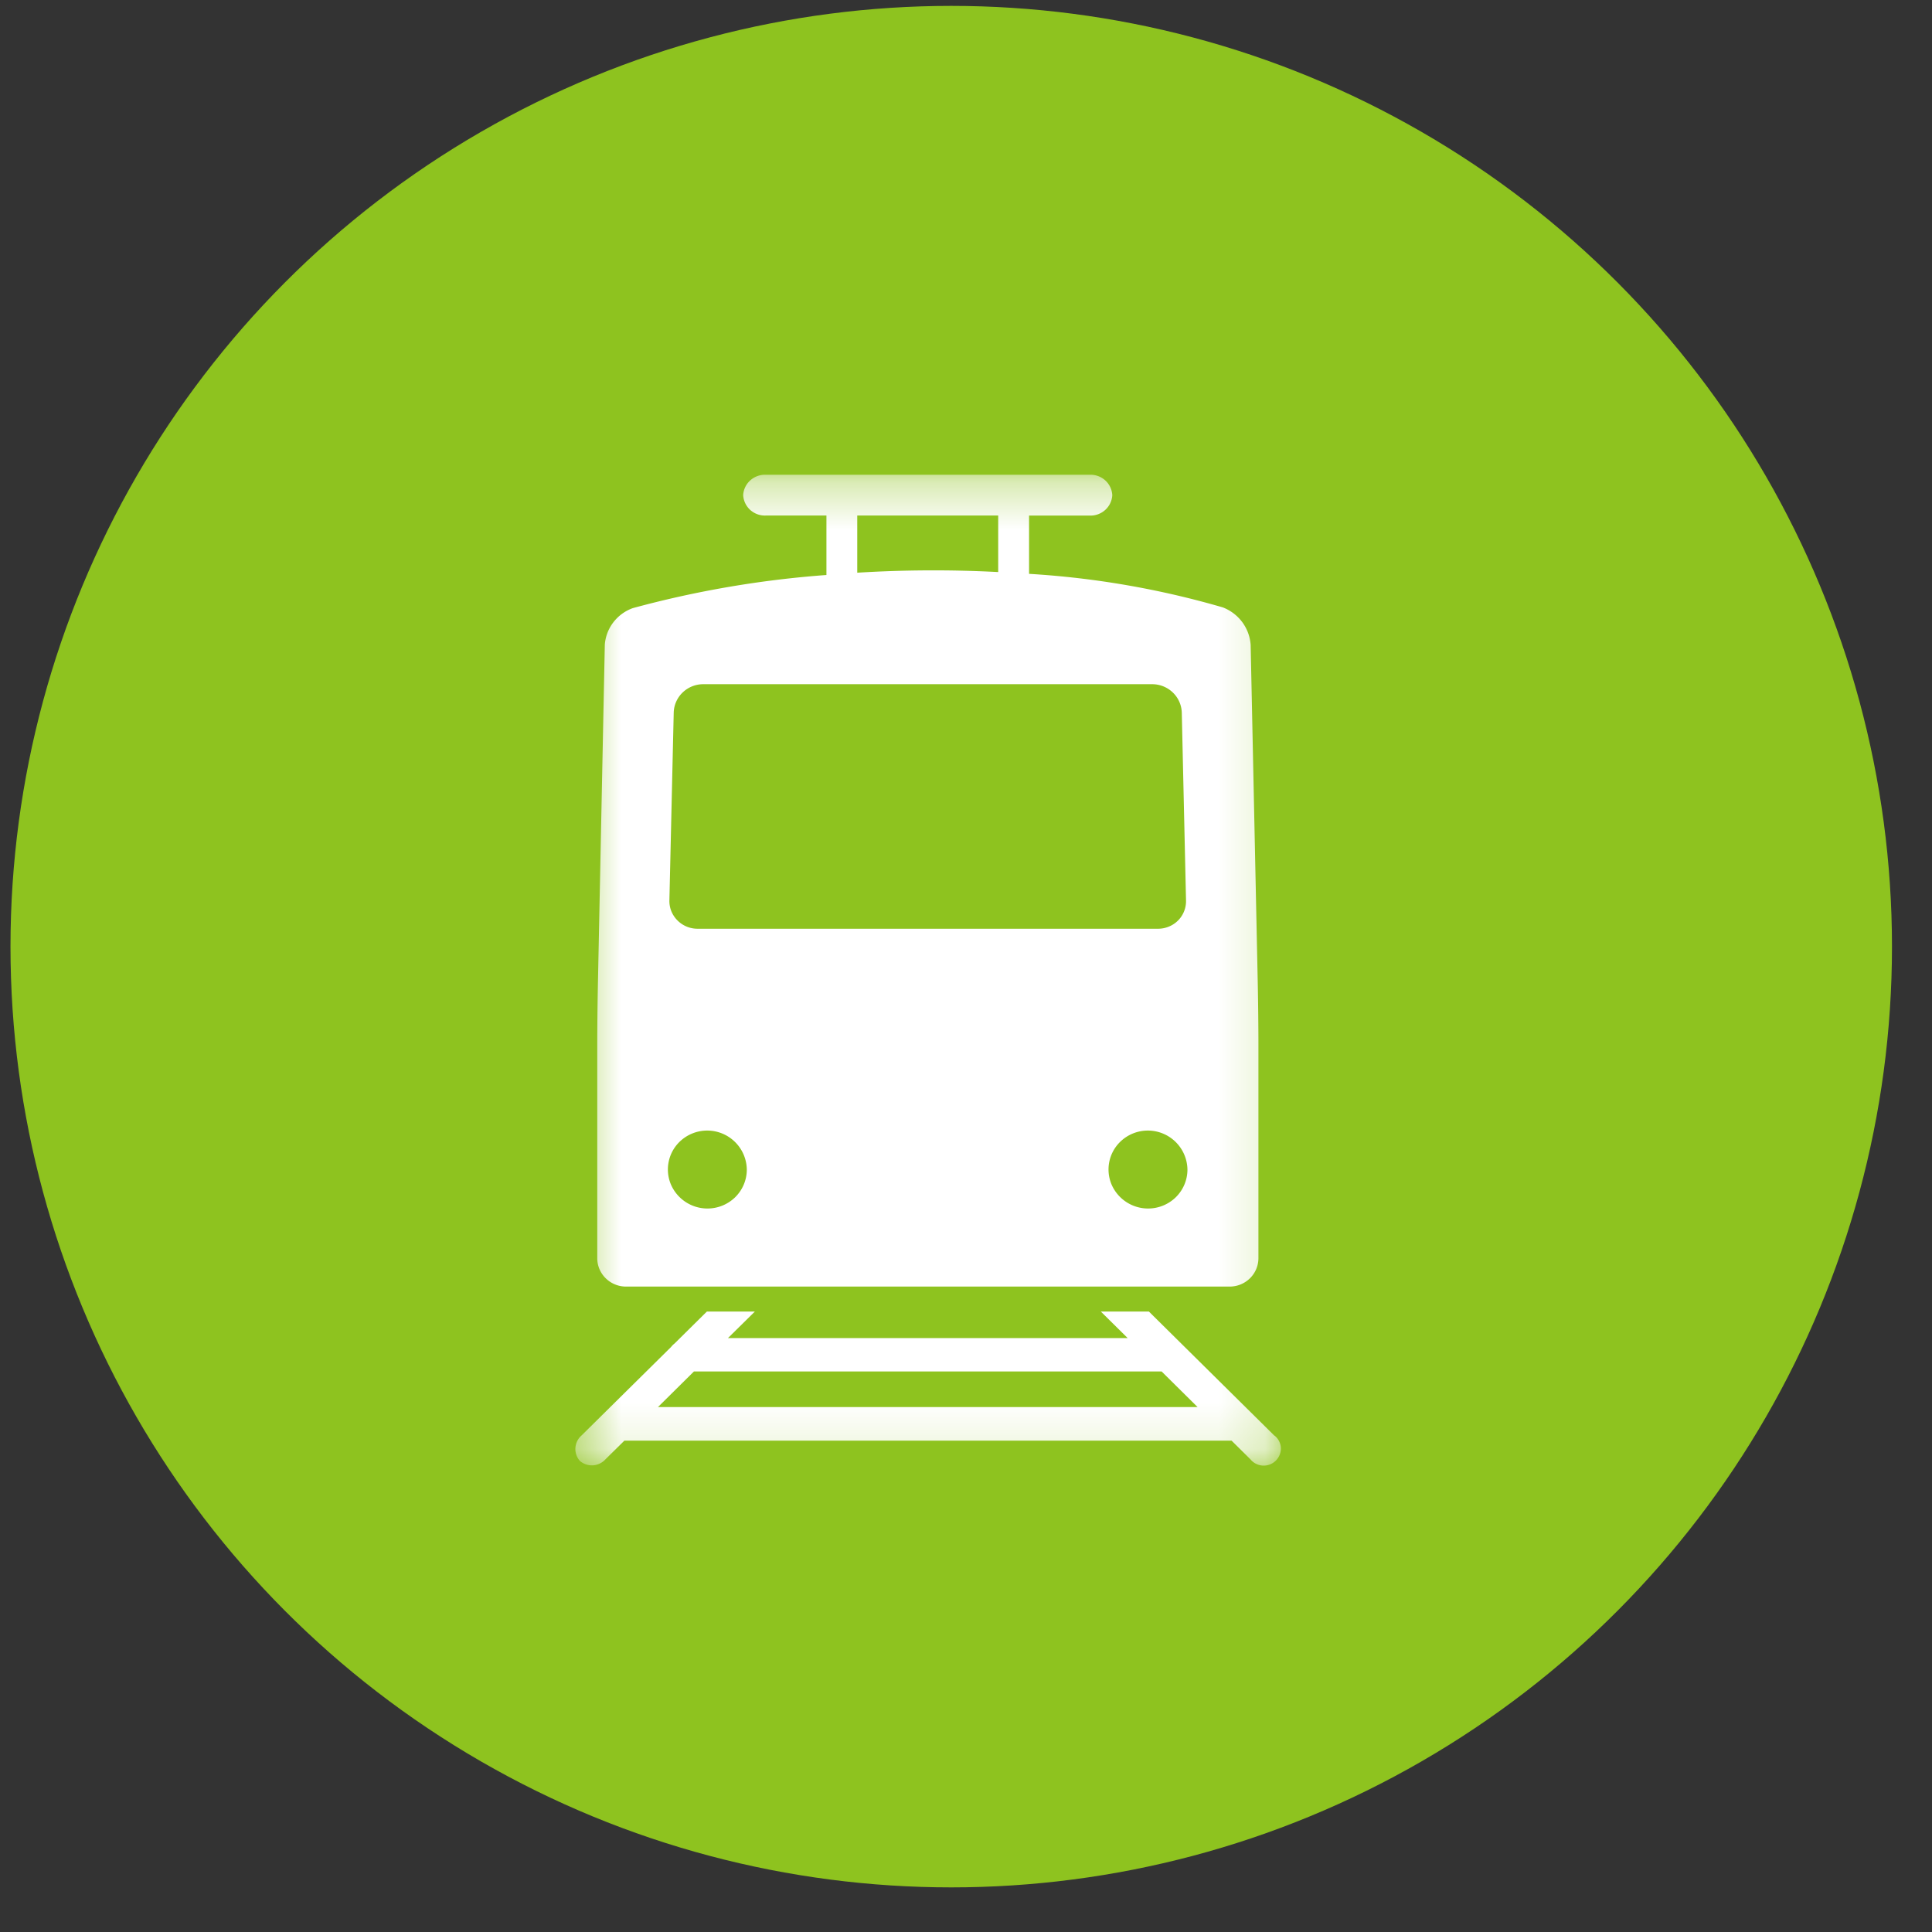
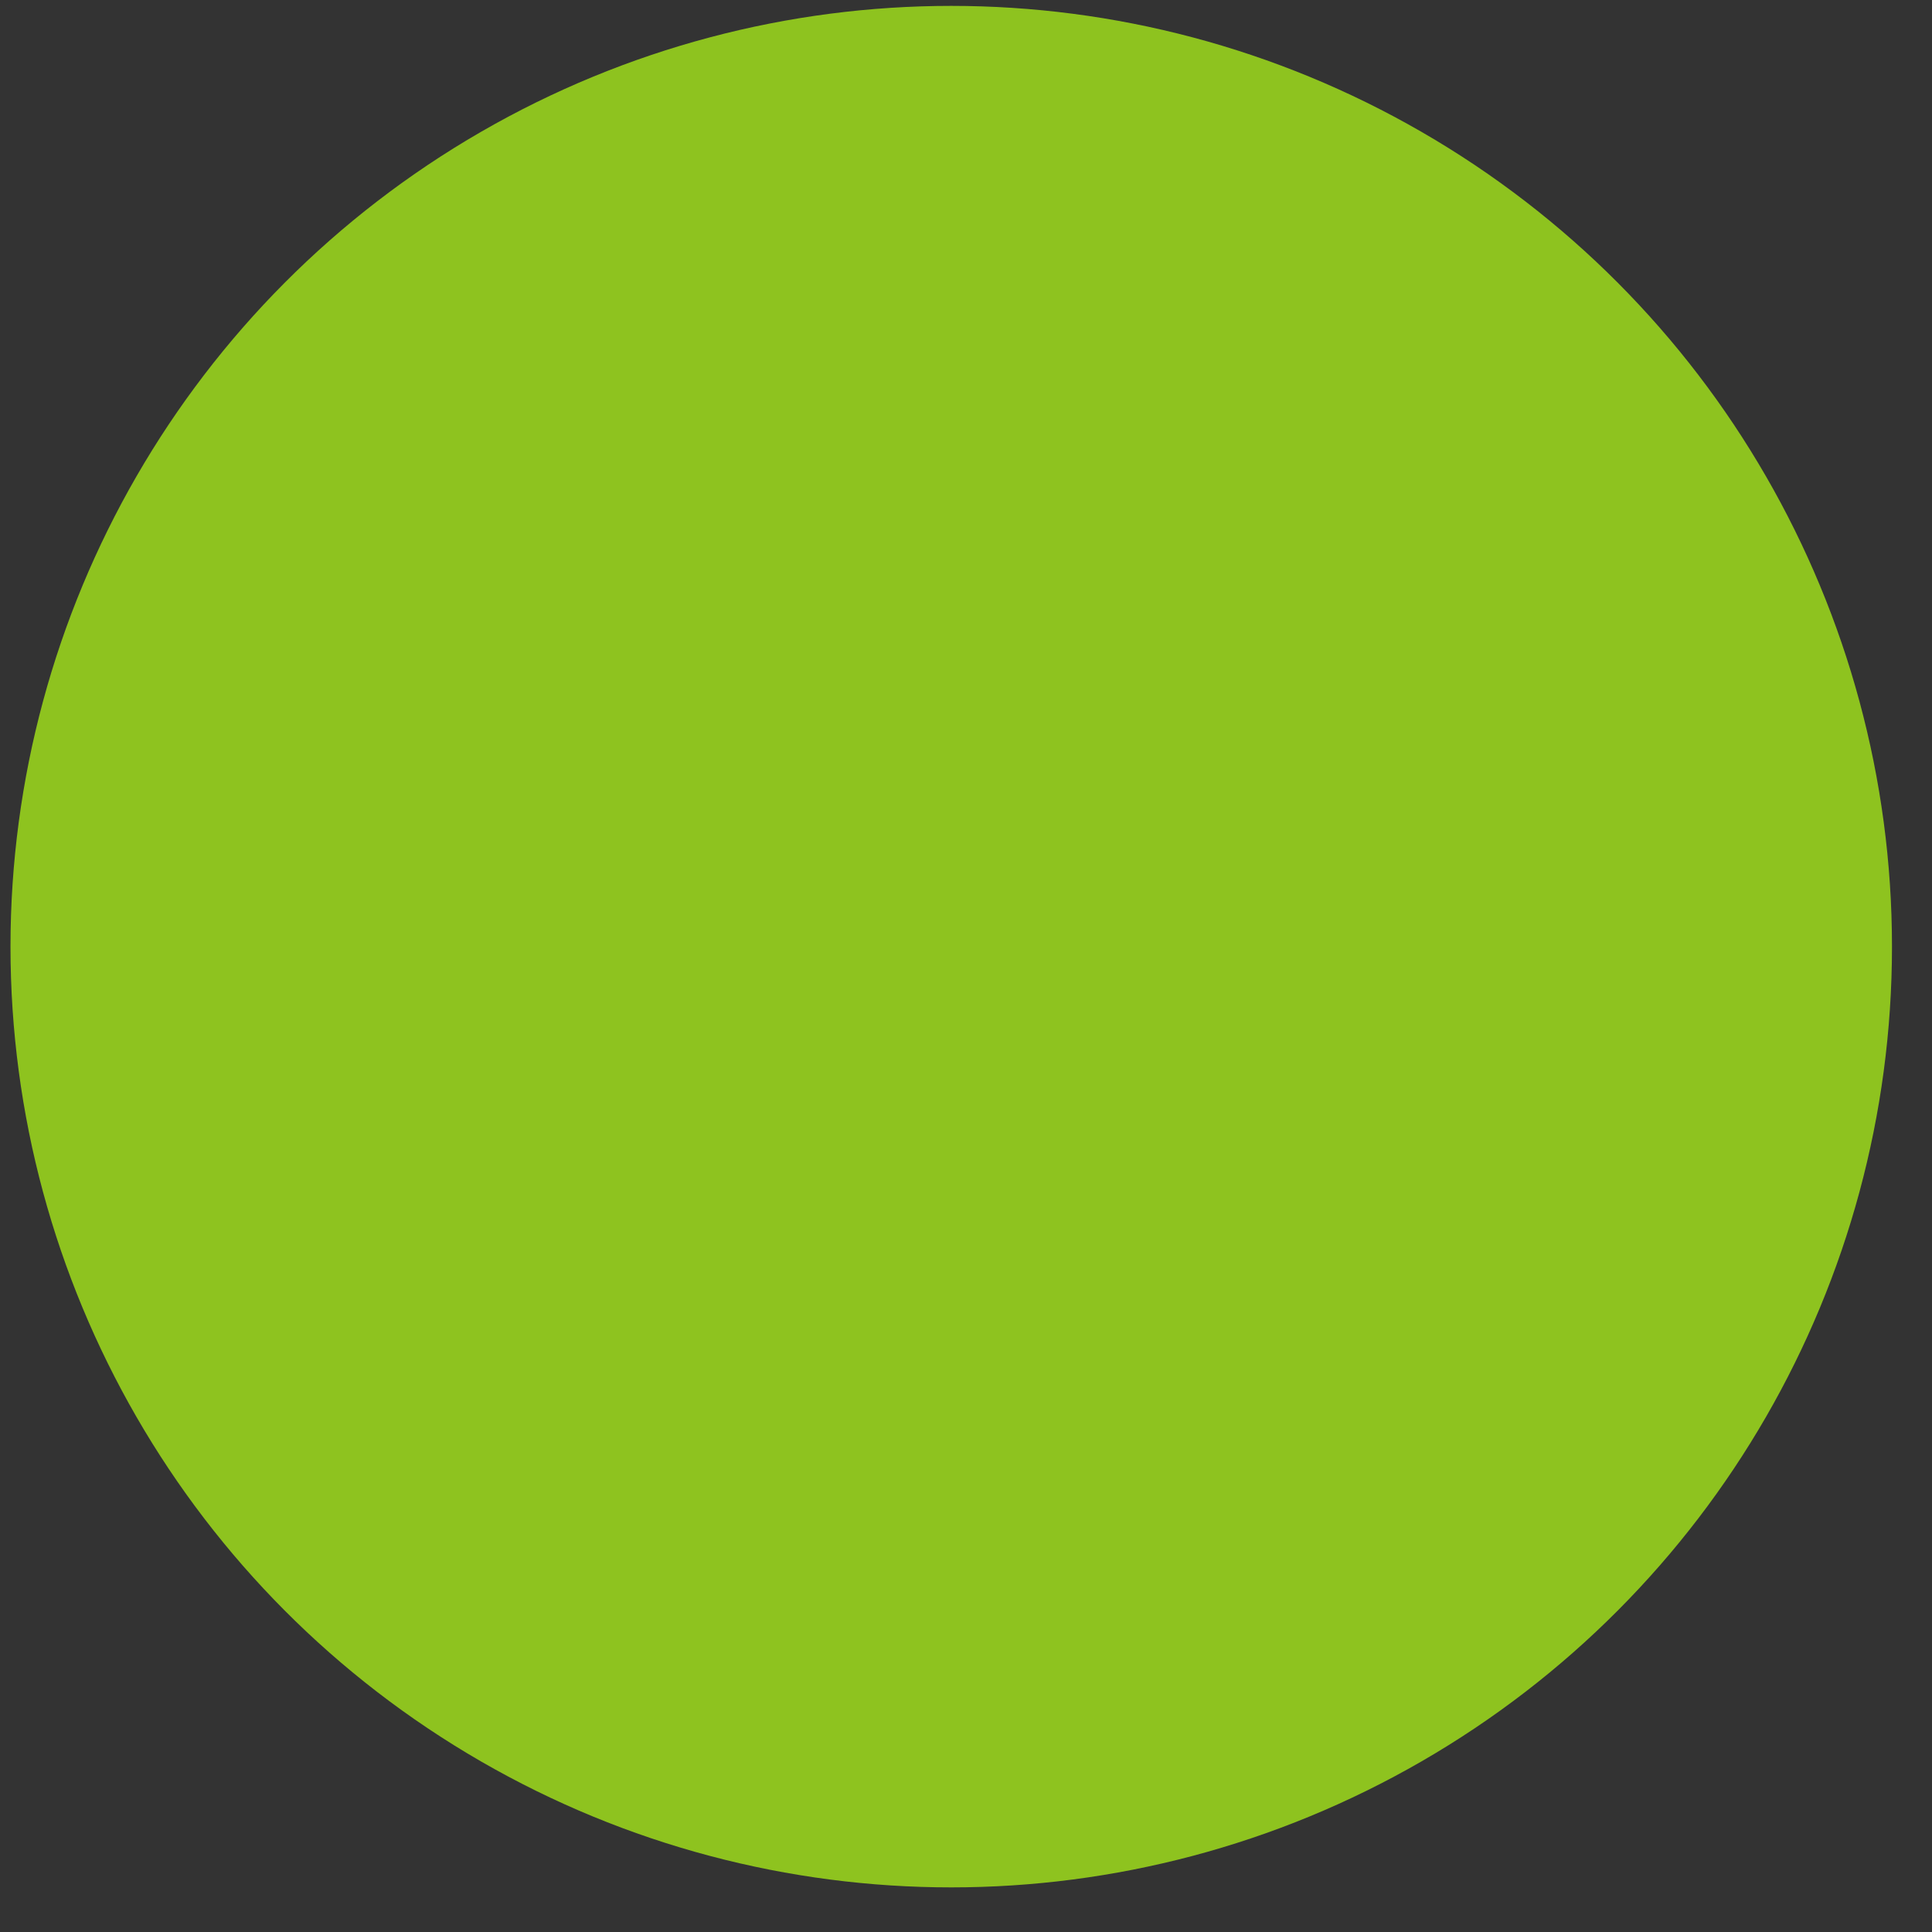
<svg xmlns="http://www.w3.org/2000/svg" width="42" height="42" fill="none">
  <rect width="100%" height="100%" fill="#333333" stroke="none" />
  <circle cx="20.679" cy="20.579" r="20.451" fill="#8EC31F" />
  <mask id="a" style="mask-type:luminance" maskUnits="userSpaceOnUse" x="12" y="10" width="16" height="22">
-     <path d="M27.838 10.32H12.5v21.545h15.338V10.32z" fill="#fff" />
+     <path d="M27.838 10.32H12.5h15.338V10.32z" fill="#fff" />
  </mask>
  <g mask="url(#a)" fill="#fff">
-     <path d="M27.706 31.212l-2.73-2.7h-1.045l.584.577h-8.69l.585-.577h-1.043l-.704.696a.4.4 0 00-.074.074l-1.95 1.927a.39.39 0 00-.033.55.398.398 0 00.555-.034l.412-.406h13.201l.41.406a.373.373 0 00.661-.25.364.364 0 00-.139-.267m-13.402-.62l.781-.773h10.168l.781.773h-11.73zm13.04-9.144l-.156-7.425a.939.939 0 00-.182-.494.955.955 0 00-.421-.32 19.152 19.152 0 00-4.214-.73v-1.267h1.314a.477.477 0 00.34-.121.466.466 0 00.155-.323.466.466 0 00-.155-.323.477.477 0 00-.34-.12h-7.033a.477.477 0 00-.34.12.466.466 0 00-.156.323c.007.124.063.24.155.323a.477.477 0 00.34.12h1.315V12.5a22.205 22.205 0 00-4.209.72.926.926 0 00-.423.308.91.91 0 00-.186.486l-.151 7.43a72.4 72.4 0 00-.013 1.232v4.677c0 .163.066.32.183.435a.627.627 0 00.441.181h13.125a.628.628 0 00.44-.18.615.615 0 00.184-.436V22.68c0-.34-.006-.894-.013-1.233m-8.707-10.24H21.7v1.229a26.996 26.996 0 00-3.064.014v-1.243zm-3.991 4.284a.632.632 0 01.193-.436.646.646 0 01.445-.181h9.769a.647.647 0 01.444.181.633.633 0 01.194.436l.092 4.082a.596.596 0 01-.372.57.613.613 0 01-.237.047H15.162a.614.614 0 01-.568-.382.596.596 0 01-.042-.235l.094-4.082zm.733 10.781a.865.865 0 01-.794-.523.84.84 0 01.186-.925.861.861 0 011.464.601c0 .225-.09.44-.25.599a.862.862 0 01-.606.248zm9.579 0a.865.865 0 01-.794-.523.84.84 0 01.186-.925.861.861 0 011.464.601c0 .225-.09.44-.25.599a.862.862 0 01-.606.248z" />
-   </g>
+     </g>
</svg>